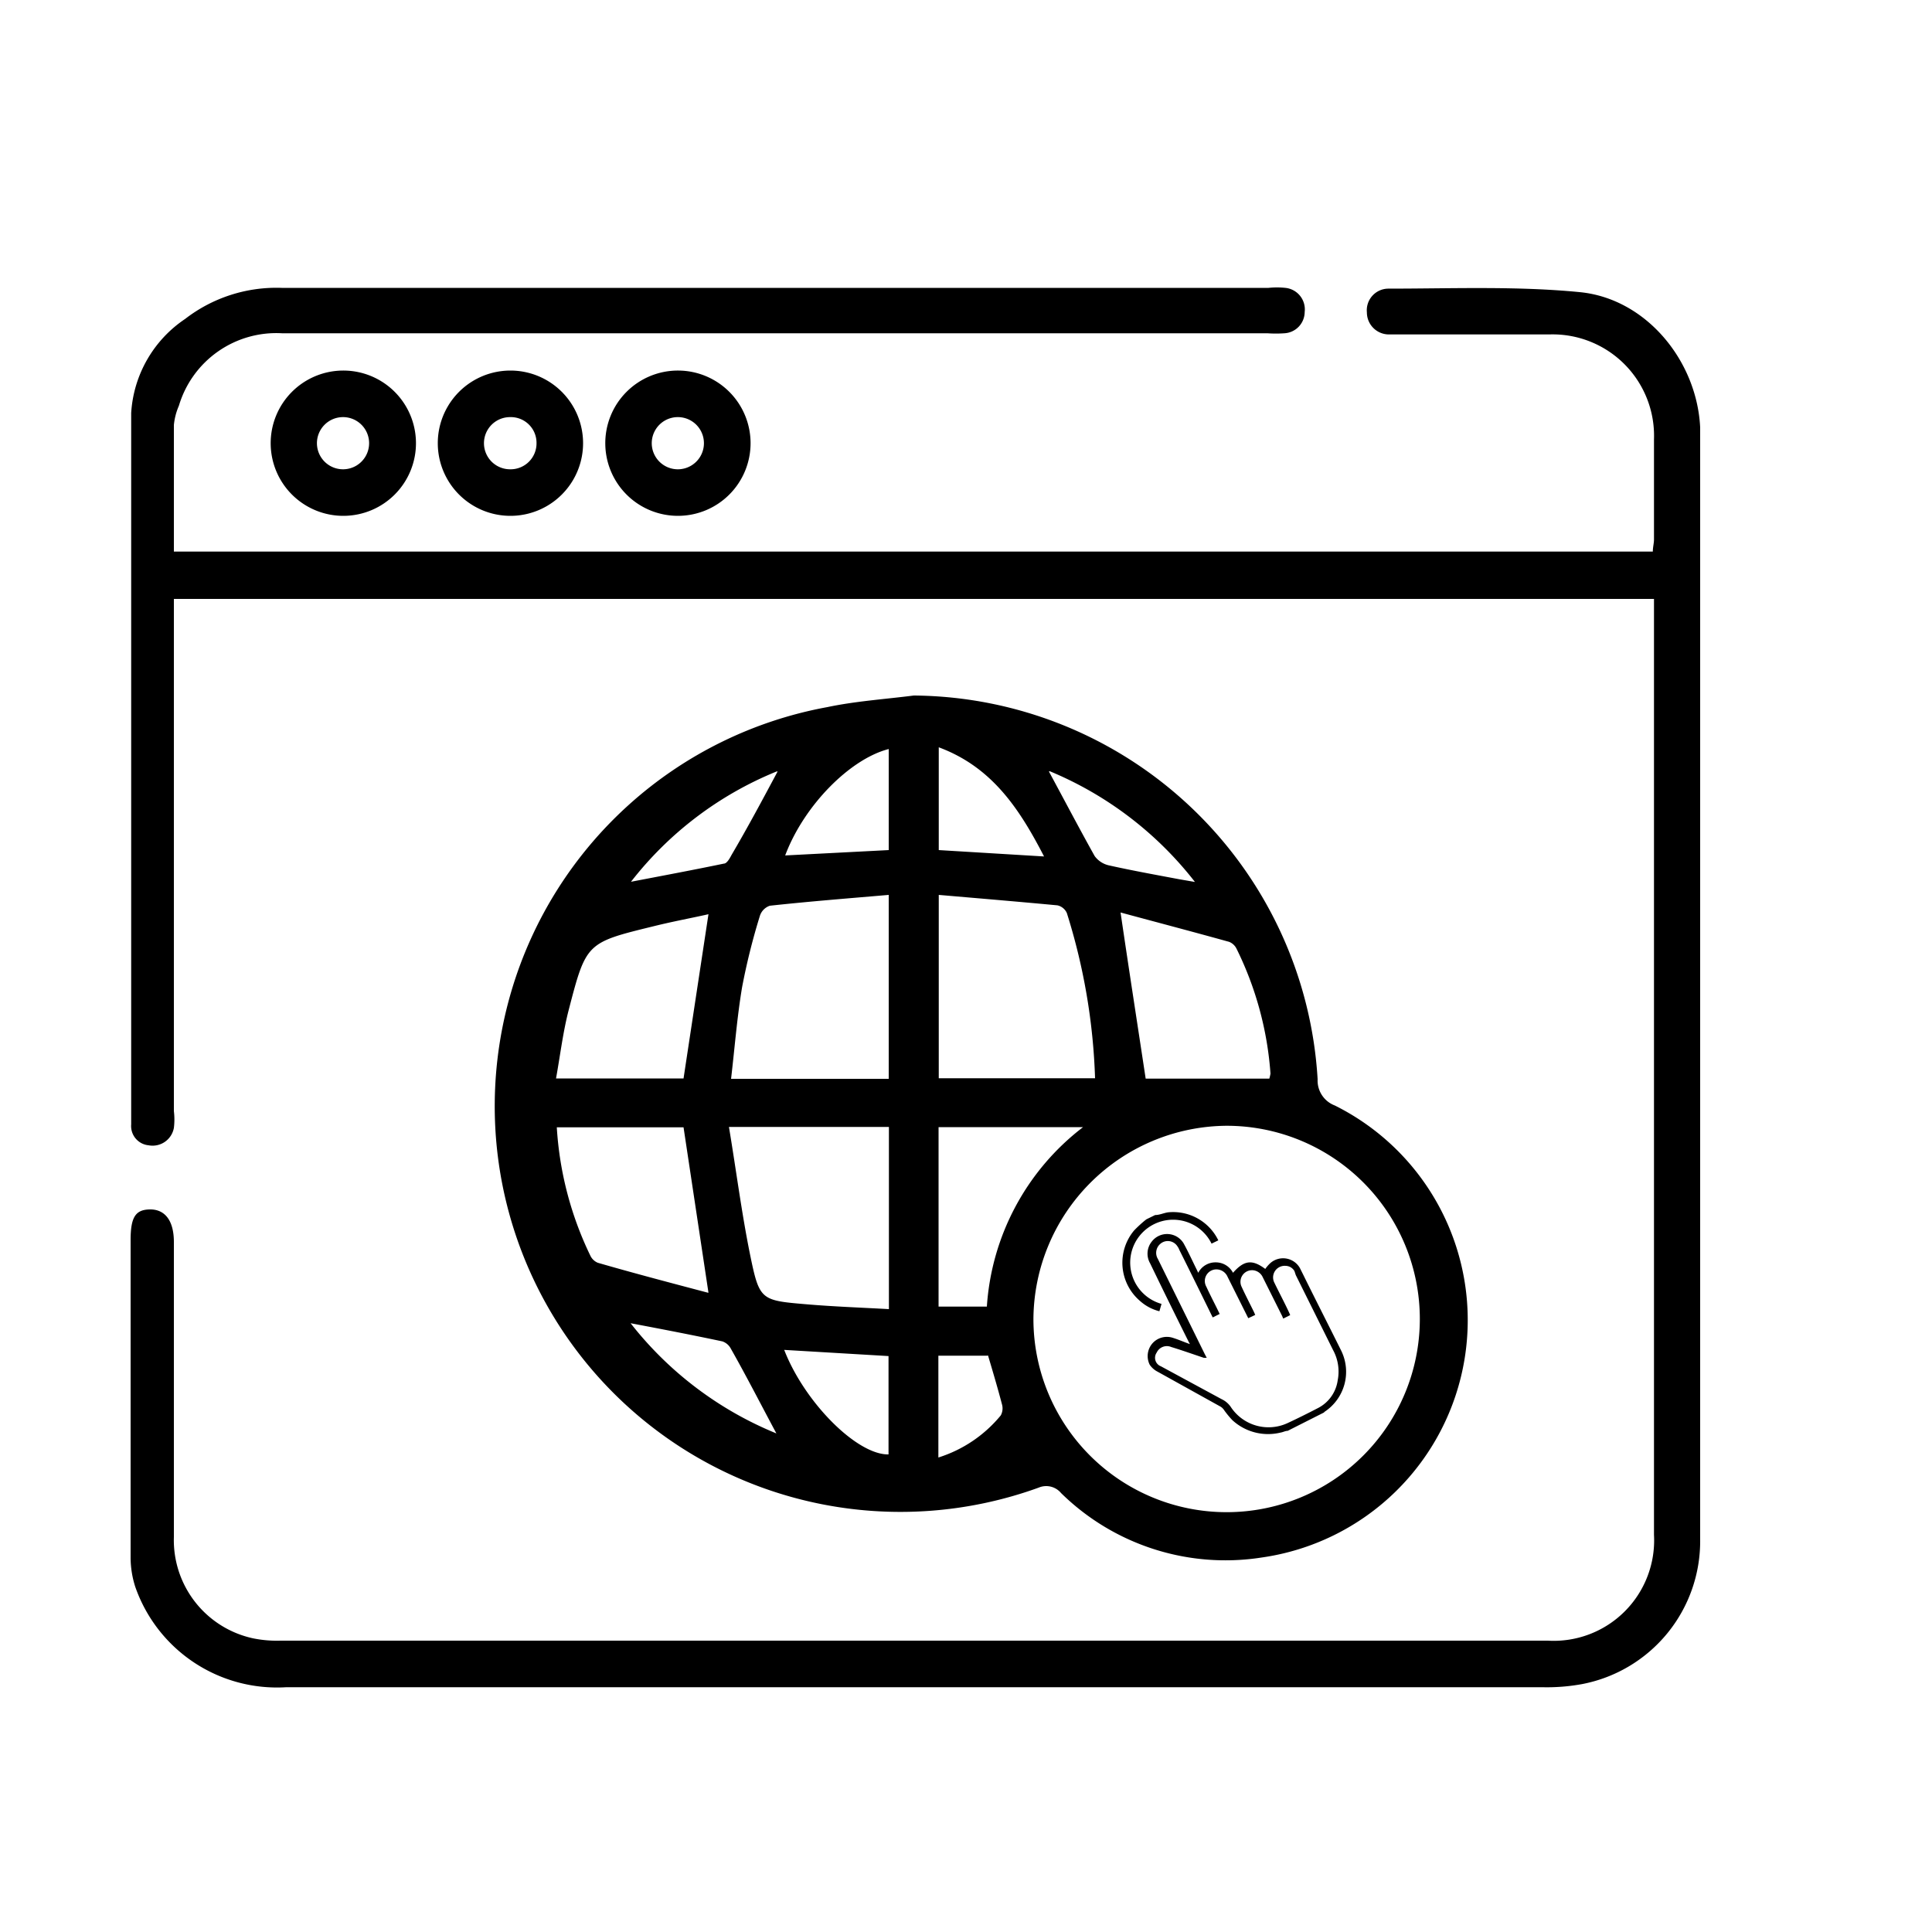
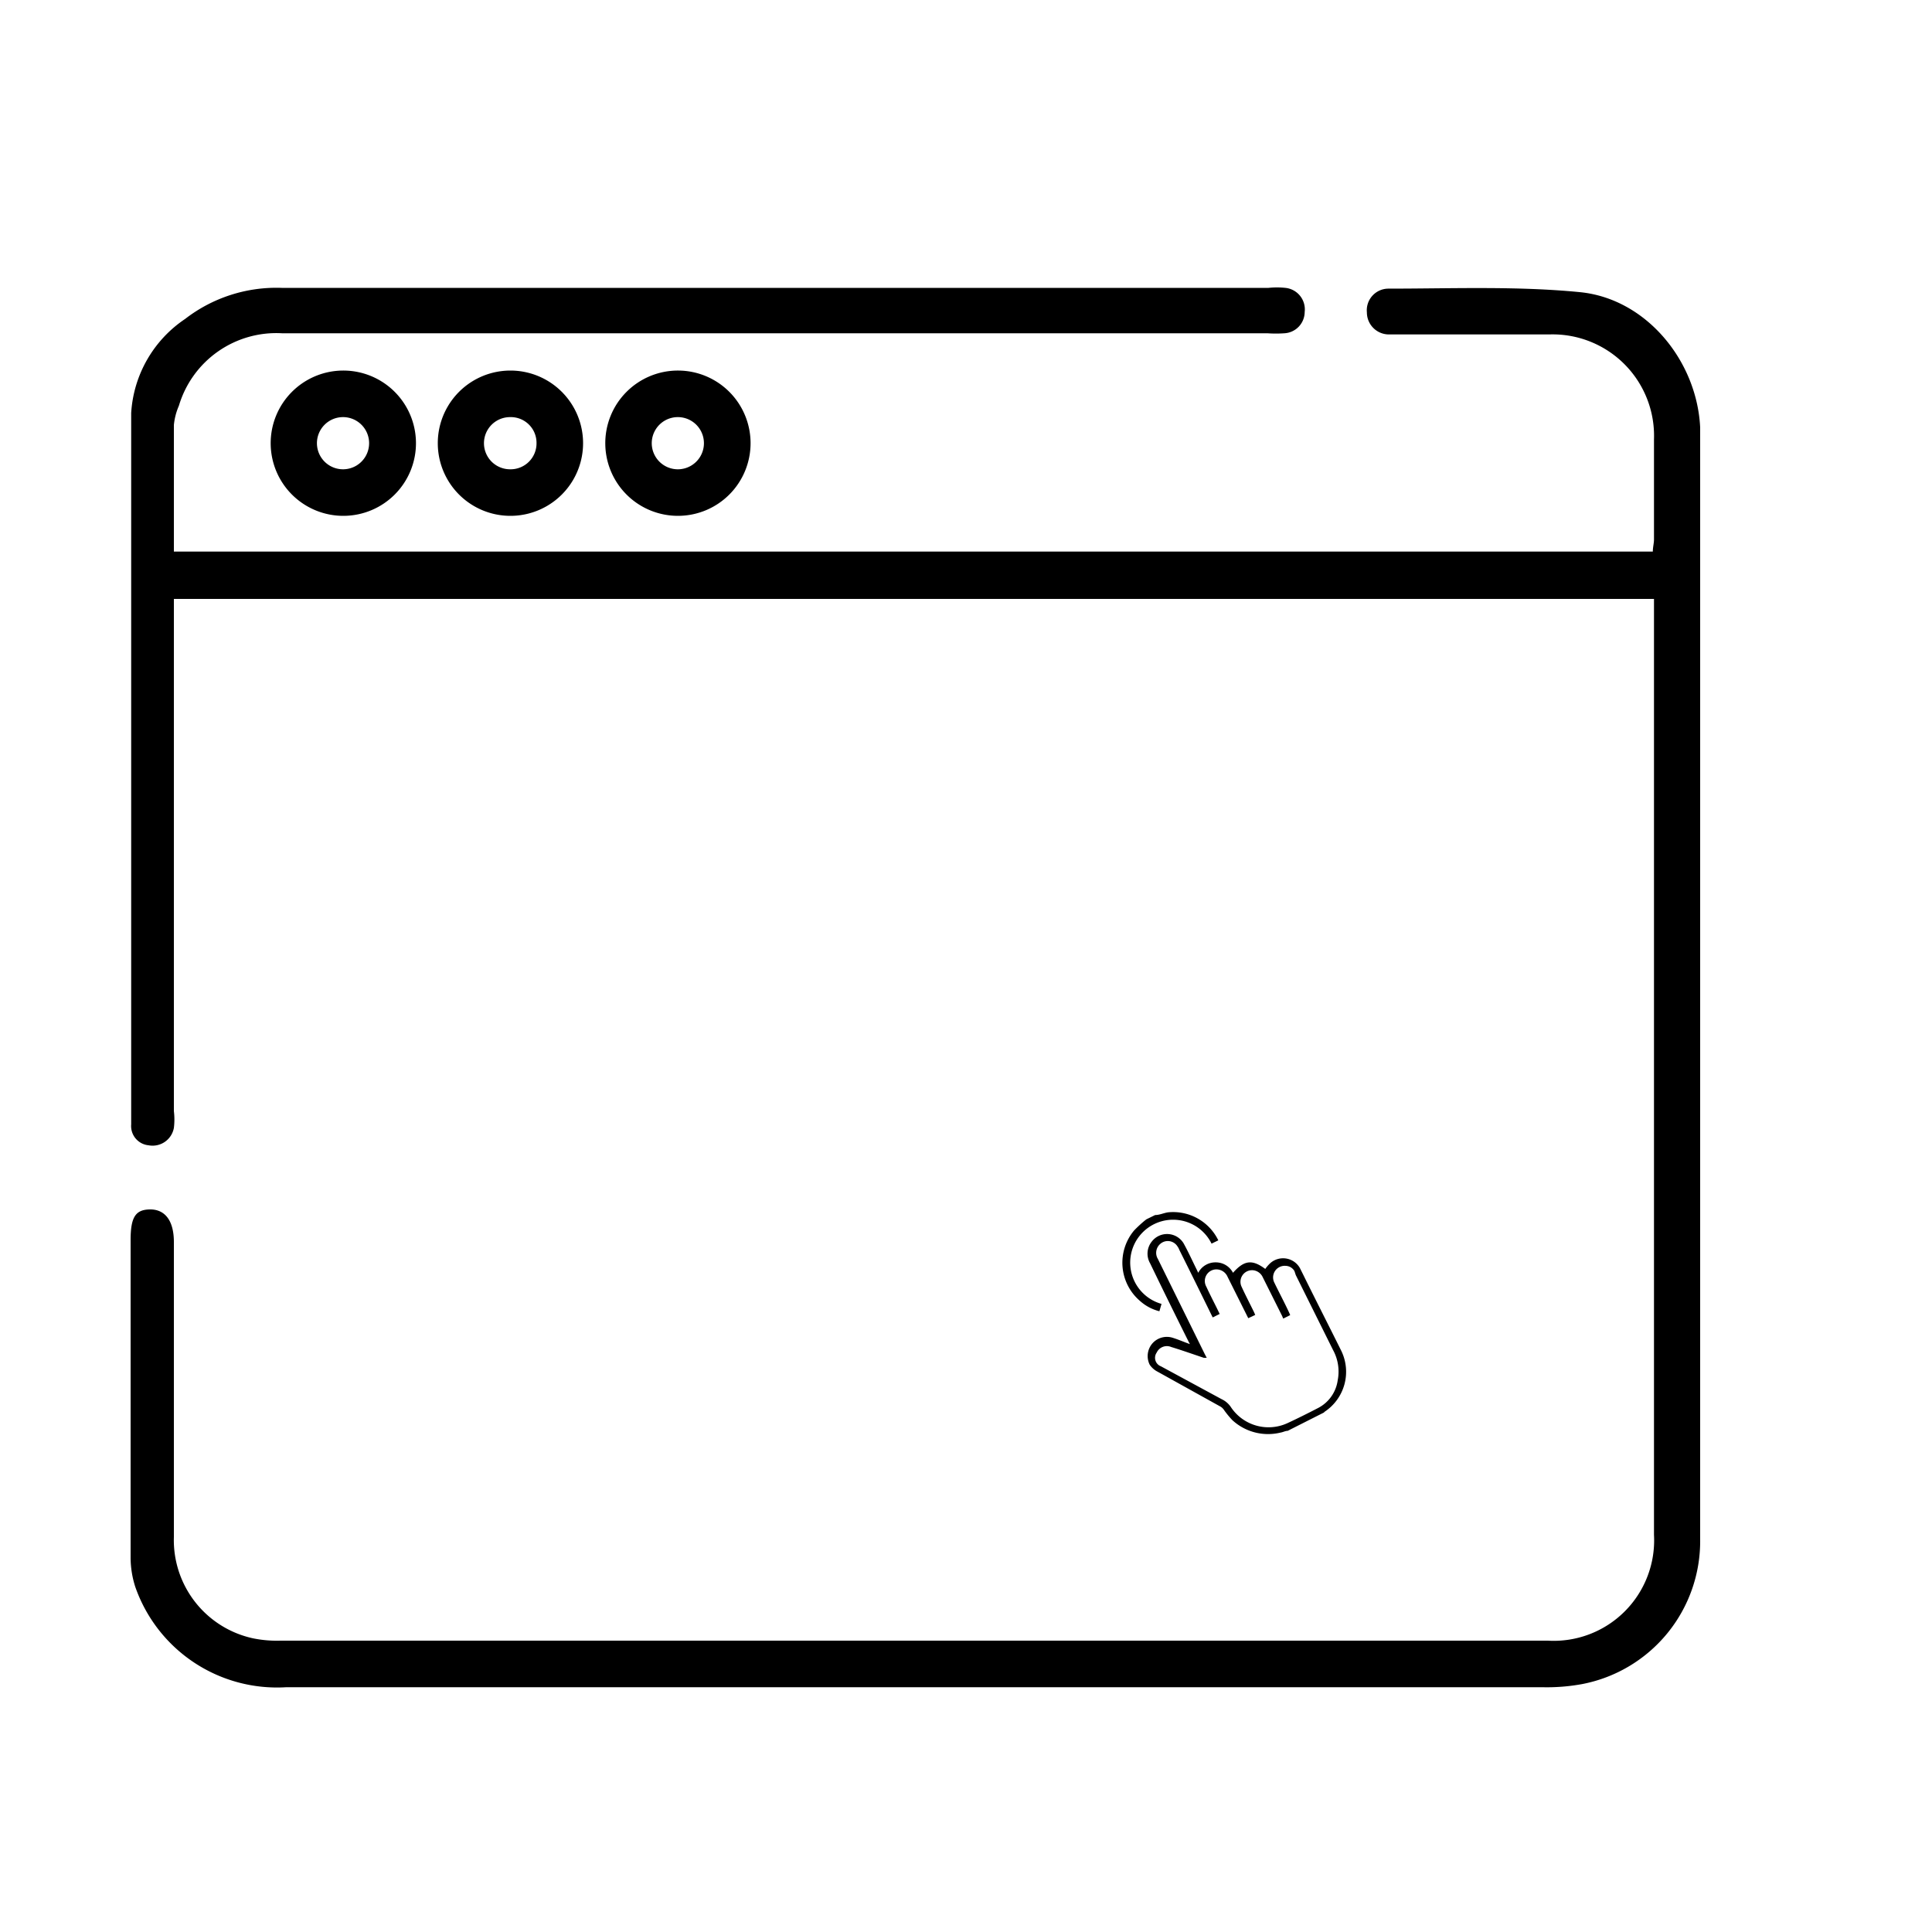
<svg xmlns="http://www.w3.org/2000/svg" viewBox="0 0 100 100">
  <g id="BOA_Web" data-name="BOA Web">
    <path d="M9,28.55H85.55c0-.23.06-.43.06-.63,0-1.73,0-3.45,0-5.17a5.25,5.25,0,0,0-5.41-5.44c-2.57,0-5.14,0-7.71,0-.21,0-.42,0-.63,0a1.14,1.14,0,0,1-1.11-1.14,1.12,1.12,0,0,1,1.09-1.23c3.31,0,6.64-.14,9.92.18,3.44.33,6.07,3.55,6.24,7,0,.13,0,.26,0,.39q0,28.59,0,57.18a7.53,7.53,0,0,1-6.12,7.48,10.11,10.11,0,0,1-2.06.16c-21.68,0-43.35,0-65,0A7.77,7.77,0,0,1,7,82.13a5,5,0,0,1-.24-1.48c0-5.49,0-11,0-16.46,0-1.19.25-1.58,1-1.59S9,63.14,9,64.29c0,5.08,0,10.17,0,15.26A5.2,5.2,0,0,0,13.1,84.8a6.15,6.15,0,0,0,1.42.12H80.11a5.2,5.2,0,0,0,5.5-5.48V31H9V57.51a3.58,3.58,0,0,1,0,.87,1.12,1.12,0,0,1-1.31.9,1,1,0,0,1-.9-1.08c0-12.28,0-24.55,0-36.82a6.32,6.32,0,0,1,2.79-4.87,7.72,7.72,0,0,1,5-1.61H65.66a4.2,4.2,0,0,1,.87,0,1.12,1.12,0,0,1,1,1.25,1.11,1.11,0,0,1-1.05,1.1,6.43,6.43,0,0,1-.88,0h-51A5.26,5.26,0,0,0,9.26,21,3.27,3.27,0,0,0,9,22C9,24.13,9,26.3,9,28.55Z" />
-     <path d="M47.3,36A21.11,21.11,0,0,1,68.2,55.86a1.38,1.38,0,0,0,.89,1.36,12.41,12.41,0,0,1-3.81,23.4,12.14,12.14,0,0,1-10.36-3.34A1,1,0,0,0,53.76,77,21,21,0,1,1,42.82,36.6C44.29,36.29,45.81,36.19,47.3,36Zm6.19,32.27a10,10,0,1,0,10-10A10.07,10.07,0,0,0,53.49,68.27Zm-4.9-21.95v9.49h8.09a31.72,31.72,0,0,0-1.46-8.55.7.7,0,0,0-.49-.4C52.71,46.67,50.68,46.5,48.59,46.32ZM46,55.84V46.32c-2.1.18-4.13.34-6.15.56a.81.81,0,0,0-.52.53,33.72,33.72,0,0,0-.92,3.69c-.26,1.55-.38,3.12-.57,4.74Zm-8.27,2.49c.38,2.28.66,4.48,1.1,6.64.48,2.33.55,2.34,2.92,2.54,1.41.12,2.83.17,4.26.25V58.33ZM58,47.23c.44,3,.87,5.76,1.3,8.6H65.7a2.23,2.23,0,0,0,.06-.26A17.38,17.38,0,0,0,64,49.1a.72.72,0,0,0-.38-.35C61.75,48.23,59.85,47.73,58,47.23Zm-21.33.09c-.89.2-1.87.38-2.83.62-3.48.85-3.5.85-4.4,4.32-.3,1.15-.44,2.34-.66,3.56h6.6Zm0,19.59-1.29-8.56H28.82A17.66,17.66,0,0,0,30.56,65a.74.74,0,0,0,.38.36C32.84,65.91,34.75,66.41,36.64,66.91Zm19.42-8.57H48.58v9.29h2.5A12.74,12.74,0,0,1,56.06,58.34ZM48.59,38.68V44l5.45.33C52.76,41.85,51.34,39.7,48.59,38.68Zm-8,31.19c1.06,2.73,3.77,5.44,5.4,5.41V70.19Zm0-25.59L46,44V38.77C44,39.28,41.61,41.69,40.64,44.28Zm-.39,29.94c-.8-1.49-1.57-3-2.37-4.41a.78.78,0,0,0-.44-.38c-1.51-.32-3-.61-4.75-.94A18.43,18.43,0,0,0,40.25,74.22Zm0-34.29a18.26,18.26,0,0,0-7.54,5.71c1.72-.33,3.27-.62,4.81-.94.15,0,.3-.27.39-.44C38.7,42.83,39.47,41.39,40.25,39.93Zm14.09,0c.79,1.46,1.56,2.93,2.37,4.38a1.25,1.25,0,0,0,.73.48c1.21.27,2.43.49,3.65.72l.81.14A18.49,18.49,0,0,0,54.34,39.92Zm-3.2,30.24H48.57v5.27a6.82,6.82,0,0,0,3.23-2.18.76.76,0,0,0,.06-.58C51.64,71.84,51.39,71,51.14,70.16Z" />
    <path d="M17.78,26.7a3.76,3.76,0,1,1,3.75-3.81A3.76,3.76,0,0,1,17.78,26.7Zm-.05-5.11a1.35,1.35,0,0,0,.05,2.7,1.35,1.35,0,1,0-.05-2.7Z" />
    <path d="M35.12,19.18A3.76,3.76,0,1,1,31.33,23,3.76,3.76,0,0,1,35.12,19.18Zm0,2.41a1.35,1.35,0,0,0-.07,2.7,1.35,1.35,0,1,0,.07-2.7Z" />
-     <path d="M26.42,19.18a3.76,3.76,0,1,1,0,7.52,3.76,3.76,0,1,1,0-7.52Zm1.35,3.74a1.33,1.33,0,0,0-1.37-1.33,1.35,1.35,0,1,0,0,2.7A1.34,1.34,0,0,0,27.77,22.92Z" />
+     <path d="M26.42,19.18a3.76,3.76,0,1,1,0,7.52,3.76,3.76,0,1,1,0-7.52m1.35,3.74a1.33,1.33,0,0,0-1.37-1.33,1.35,1.35,0,1,0,0,2.7A1.34,1.34,0,0,0,27.77,22.92Z" />
    <path d="M66.65,74.06c-.12,0-.24.07-.37.09a2.73,2.73,0,0,1-2.49-.64,4.7,4.7,0,0,1-.45-.55.56.56,0,0,0-.16-.15L59.92,71a1.09,1.09,0,0,1-.41-.36,1,1,0,0,1,.21-1.18,1,1,0,0,1,1-.21c.29.09.58.22.87.32l0,0-.06-.11q-1-2-2-4.07a1,1,0,0,1,.08-1.12,1,1,0,0,1,1.65.08c.25.45.46.92.69,1.38l.07.15a1,1,0,0,1,.91-.54,1,1,0,0,1,.89.54c.58-.66,1-.7,1.67-.2a1.87,1.87,0,0,1,.26-.3,1,1,0,0,1,1.53.25l.15.3c.66,1.34,1.34,2.67,2,4a2.48,2.48,0,0,1-.85,3.13.12.12,0,0,0-.05.05Zm-4.19-3.78-.15,0c-.57-.19-1.13-.39-1.69-.56a.58.58,0,0,0-.75.29.47.47,0,0,0,.22.71l3.14,1.7a1.18,1.18,0,0,1,.5.44,2.34,2.34,0,0,0,2.89.81c.54-.25,1.08-.52,1.62-.8a1.91,1.91,0,0,0,1-1.43A2.33,2.33,0,0,0,69,69.88L67.07,66,67,65.79a.54.54,0,0,0-.46-.27.6.6,0,0,0-.58.87c.25.52.51,1,.77,1.56l.05.12-.36.18-.06-.14-1-2a.62.62,0,0,0-.48-.36.6.6,0,0,0-.63.82c.21.46.44.9.66,1.35l.06.14-.36.17-.07-.14-1-2a.63.63,0,0,0-.67-.38.6.6,0,0,0-.43.89c.17.37.36.74.54,1.1l.15.31-.36.18-.07-.14c-.55-1.12-1.1-2.24-1.66-3.36a.7.7,0,0,0-.09-.17.59.59,0,0,0-.89-.14.61.61,0,0,0-.13.78l2.43,4.93Z" />
    <path d="M59.79,62.89c.23,0,.45-.11.67-.14a2.6,2.6,0,0,1,2.6,1.45l-.35.17a2.22,2.22,0,1,0-2.59,3.12l-.11.38a2.36,2.36,0,0,1-1-.53,2.6,2.6,0,0,1-.31-3.65,6.64,6.64,0,0,1,.55-.51l.09-.07Z" />
  </g>
</svg>